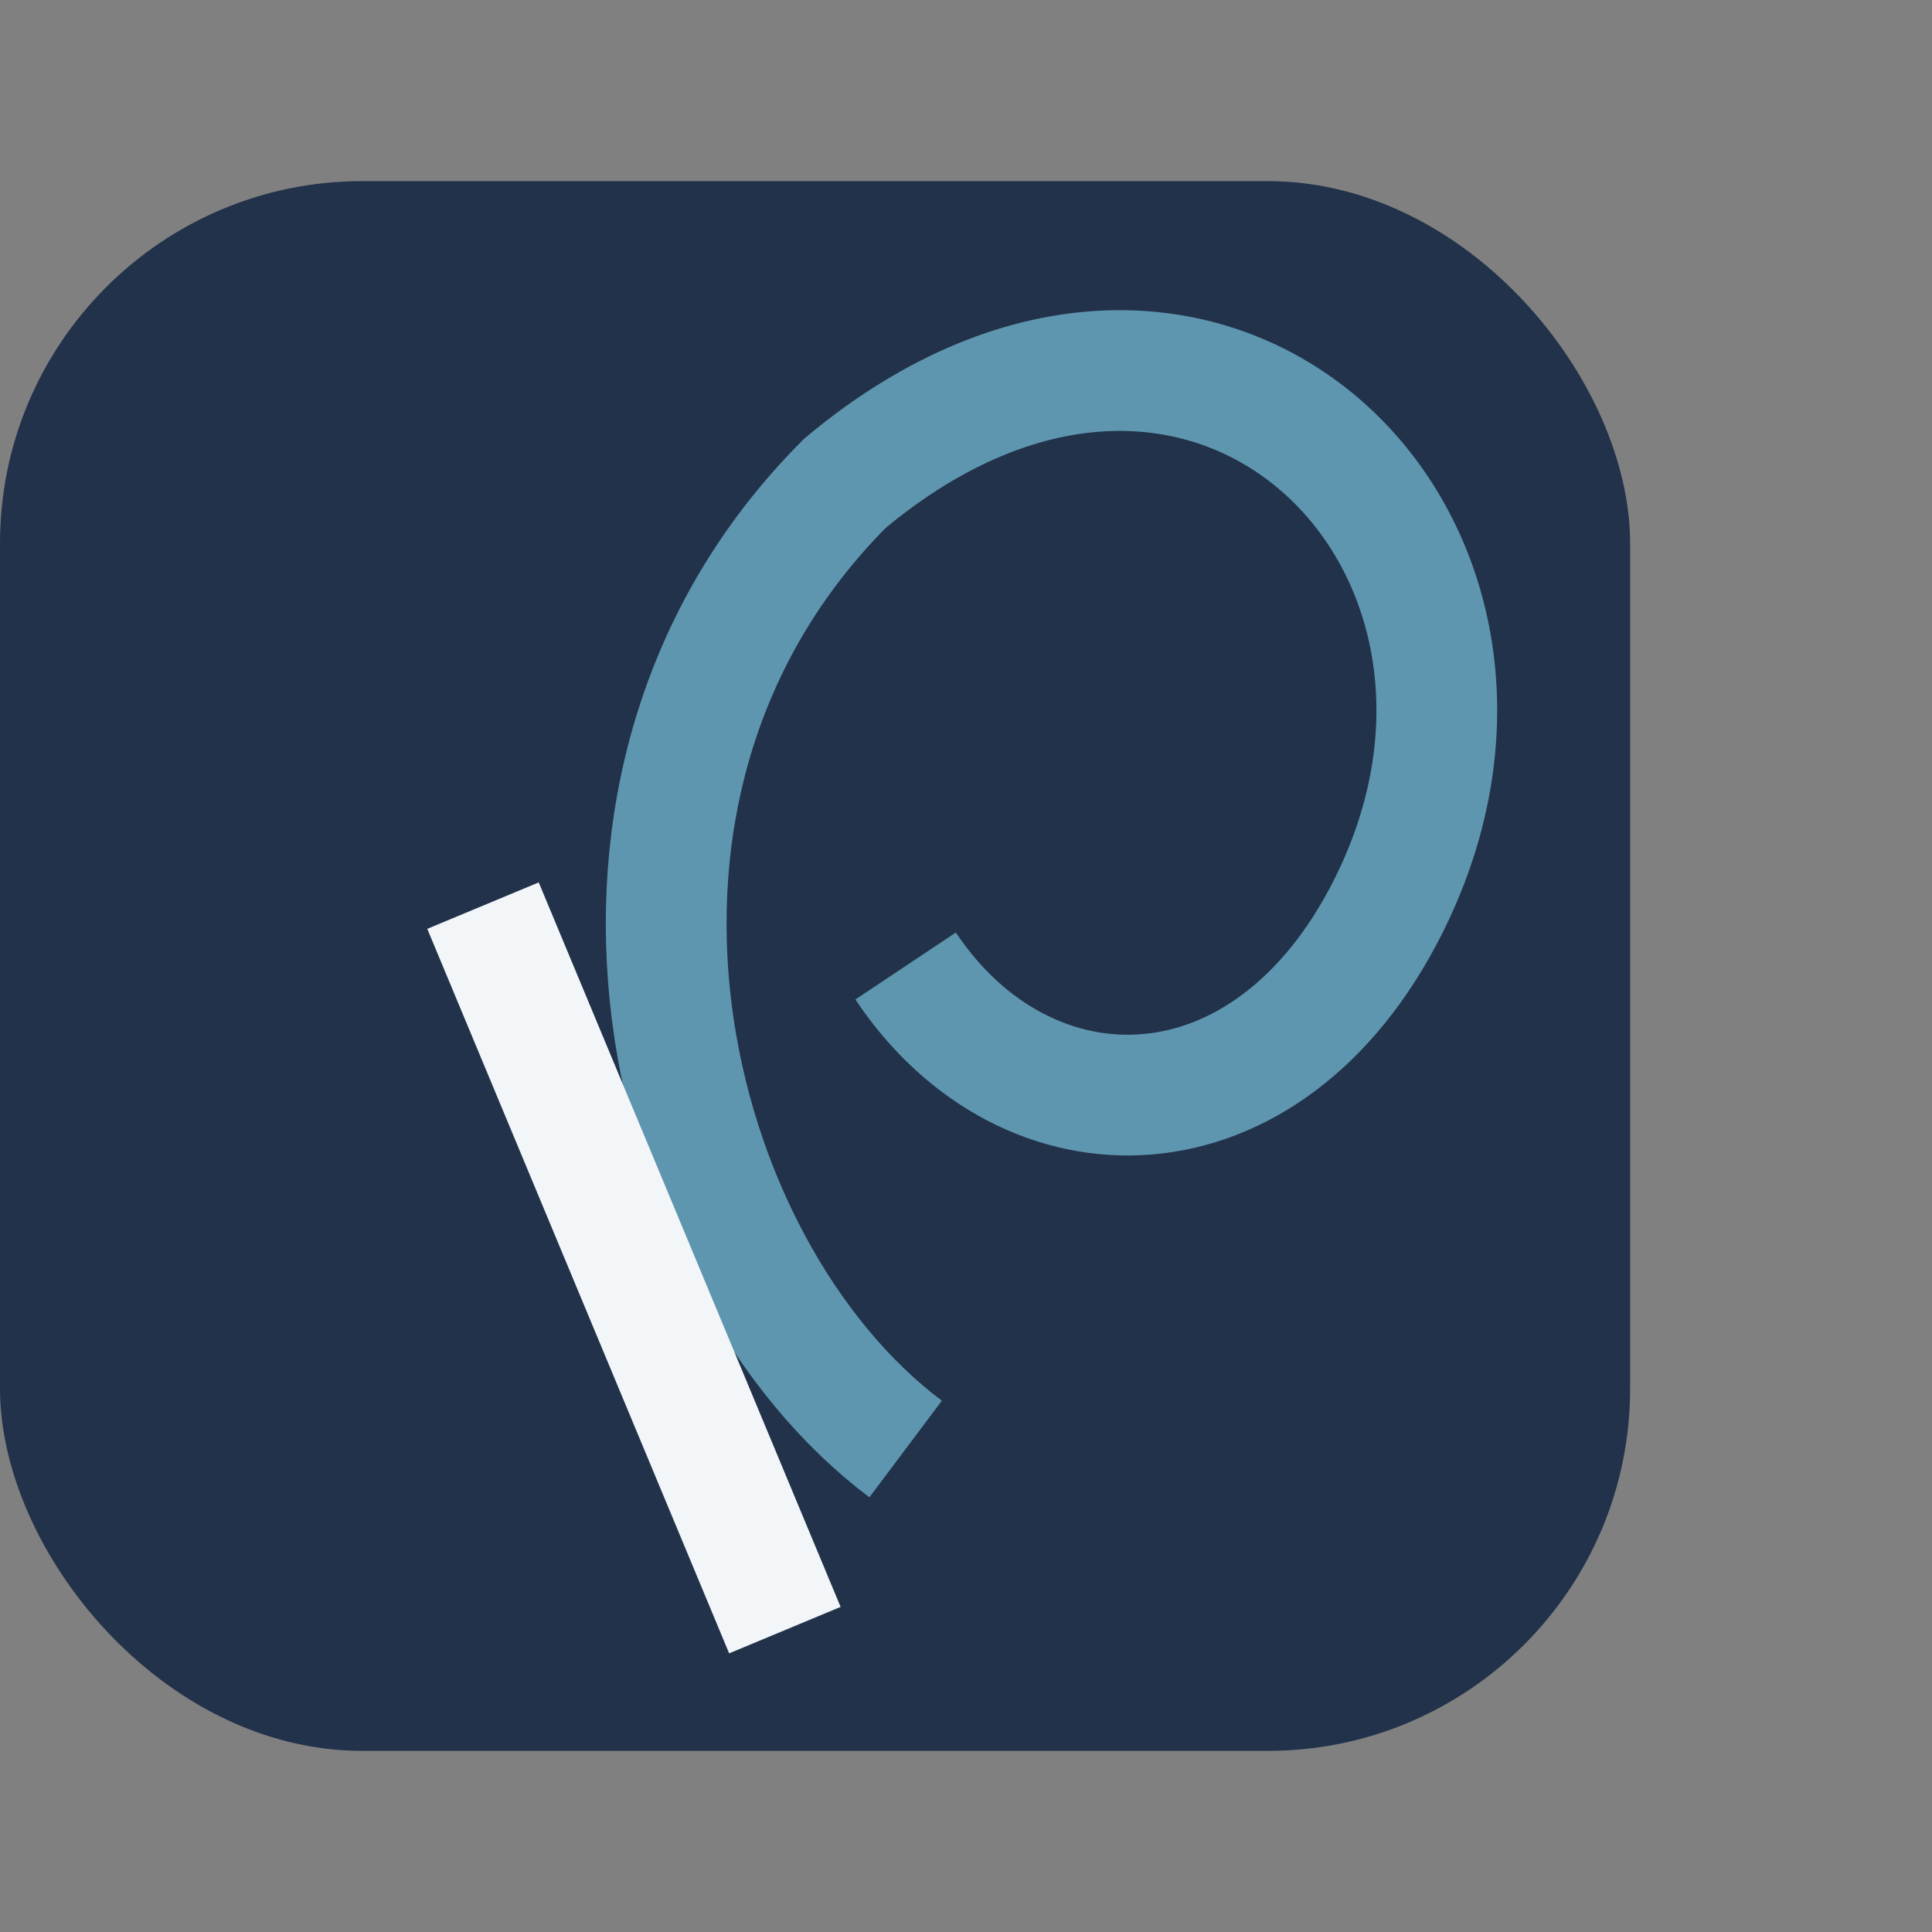
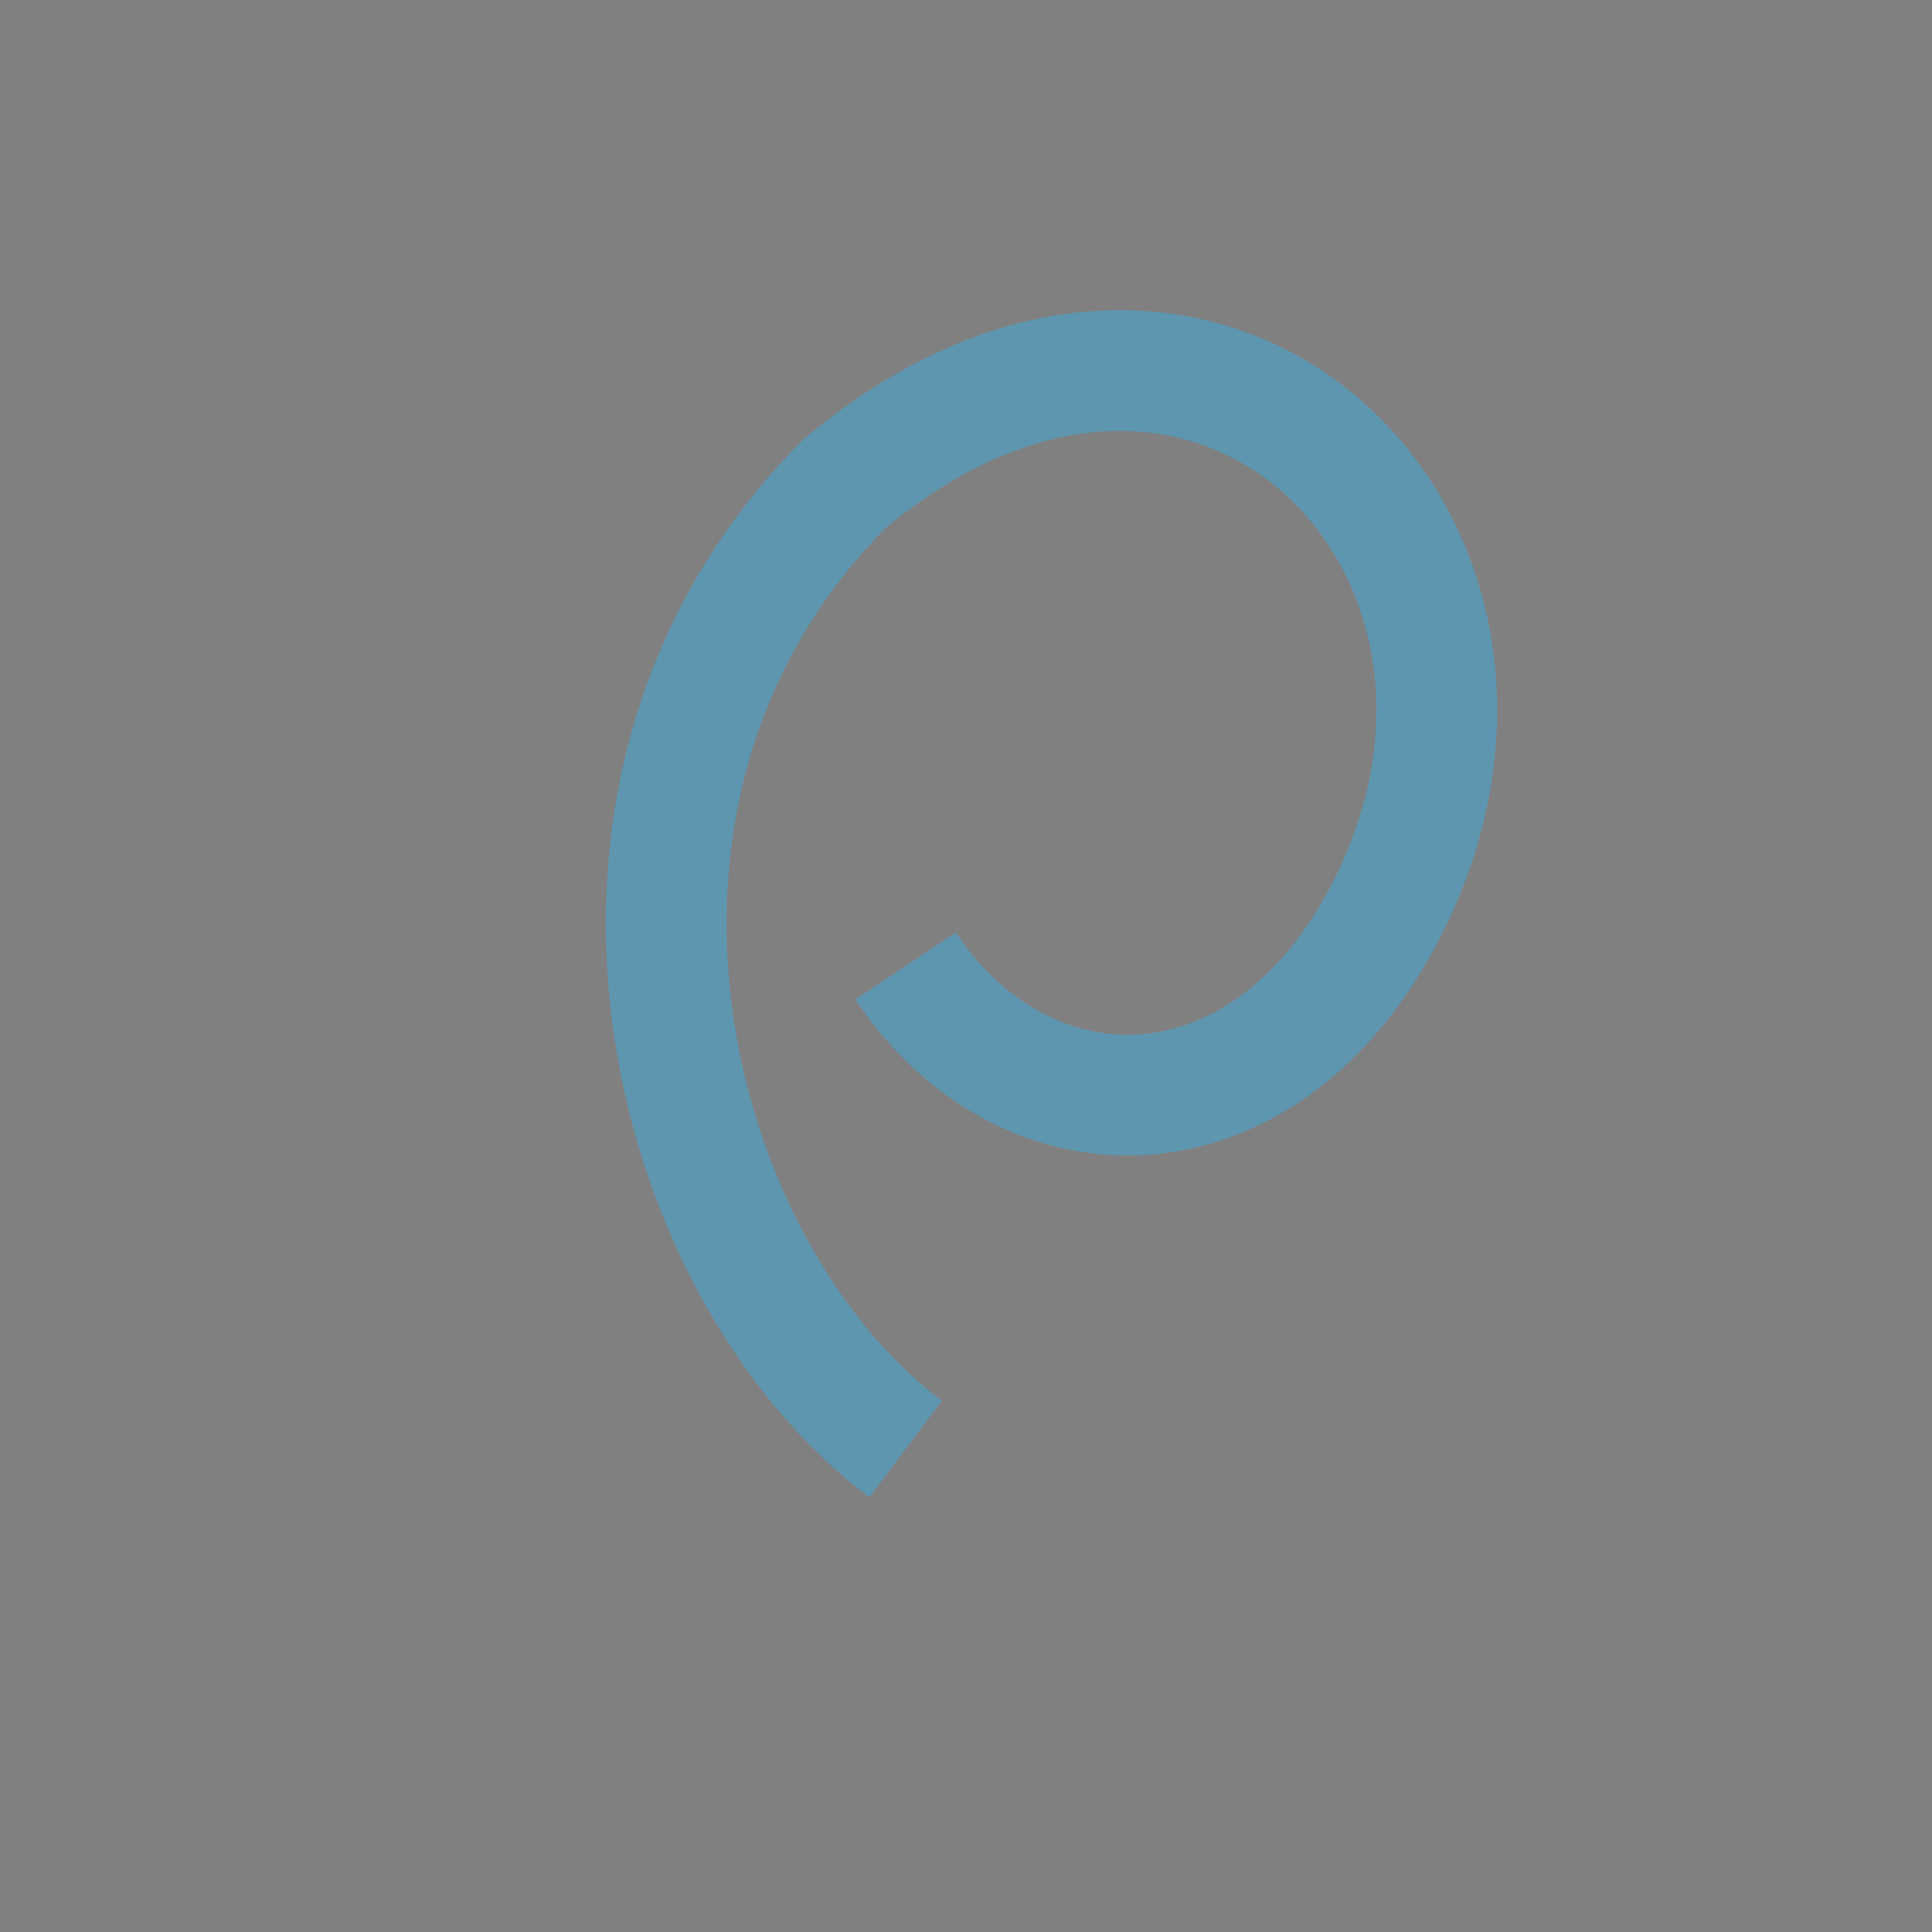
<svg xmlns="http://www.w3.org/2000/svg" width="32" height="32" viewBox="0 0 32 32">
  <rect x="0" y="0" width="32" height="32" fill="#808080" stroke="none" />
-   <rect x="0" y="3" width="27" height="26" rx="6" fill="#22324A" />
  <path d="M15 24c-4-3-6-11-1-16 6-5 12 1 9 7-2 4-6 4-8 1" fill="none" stroke="#5E96B0" stroke-width="2" />
-   <path d="M8 15l5 12" stroke="#F3F6F9" stroke-width="2" />
</svg>